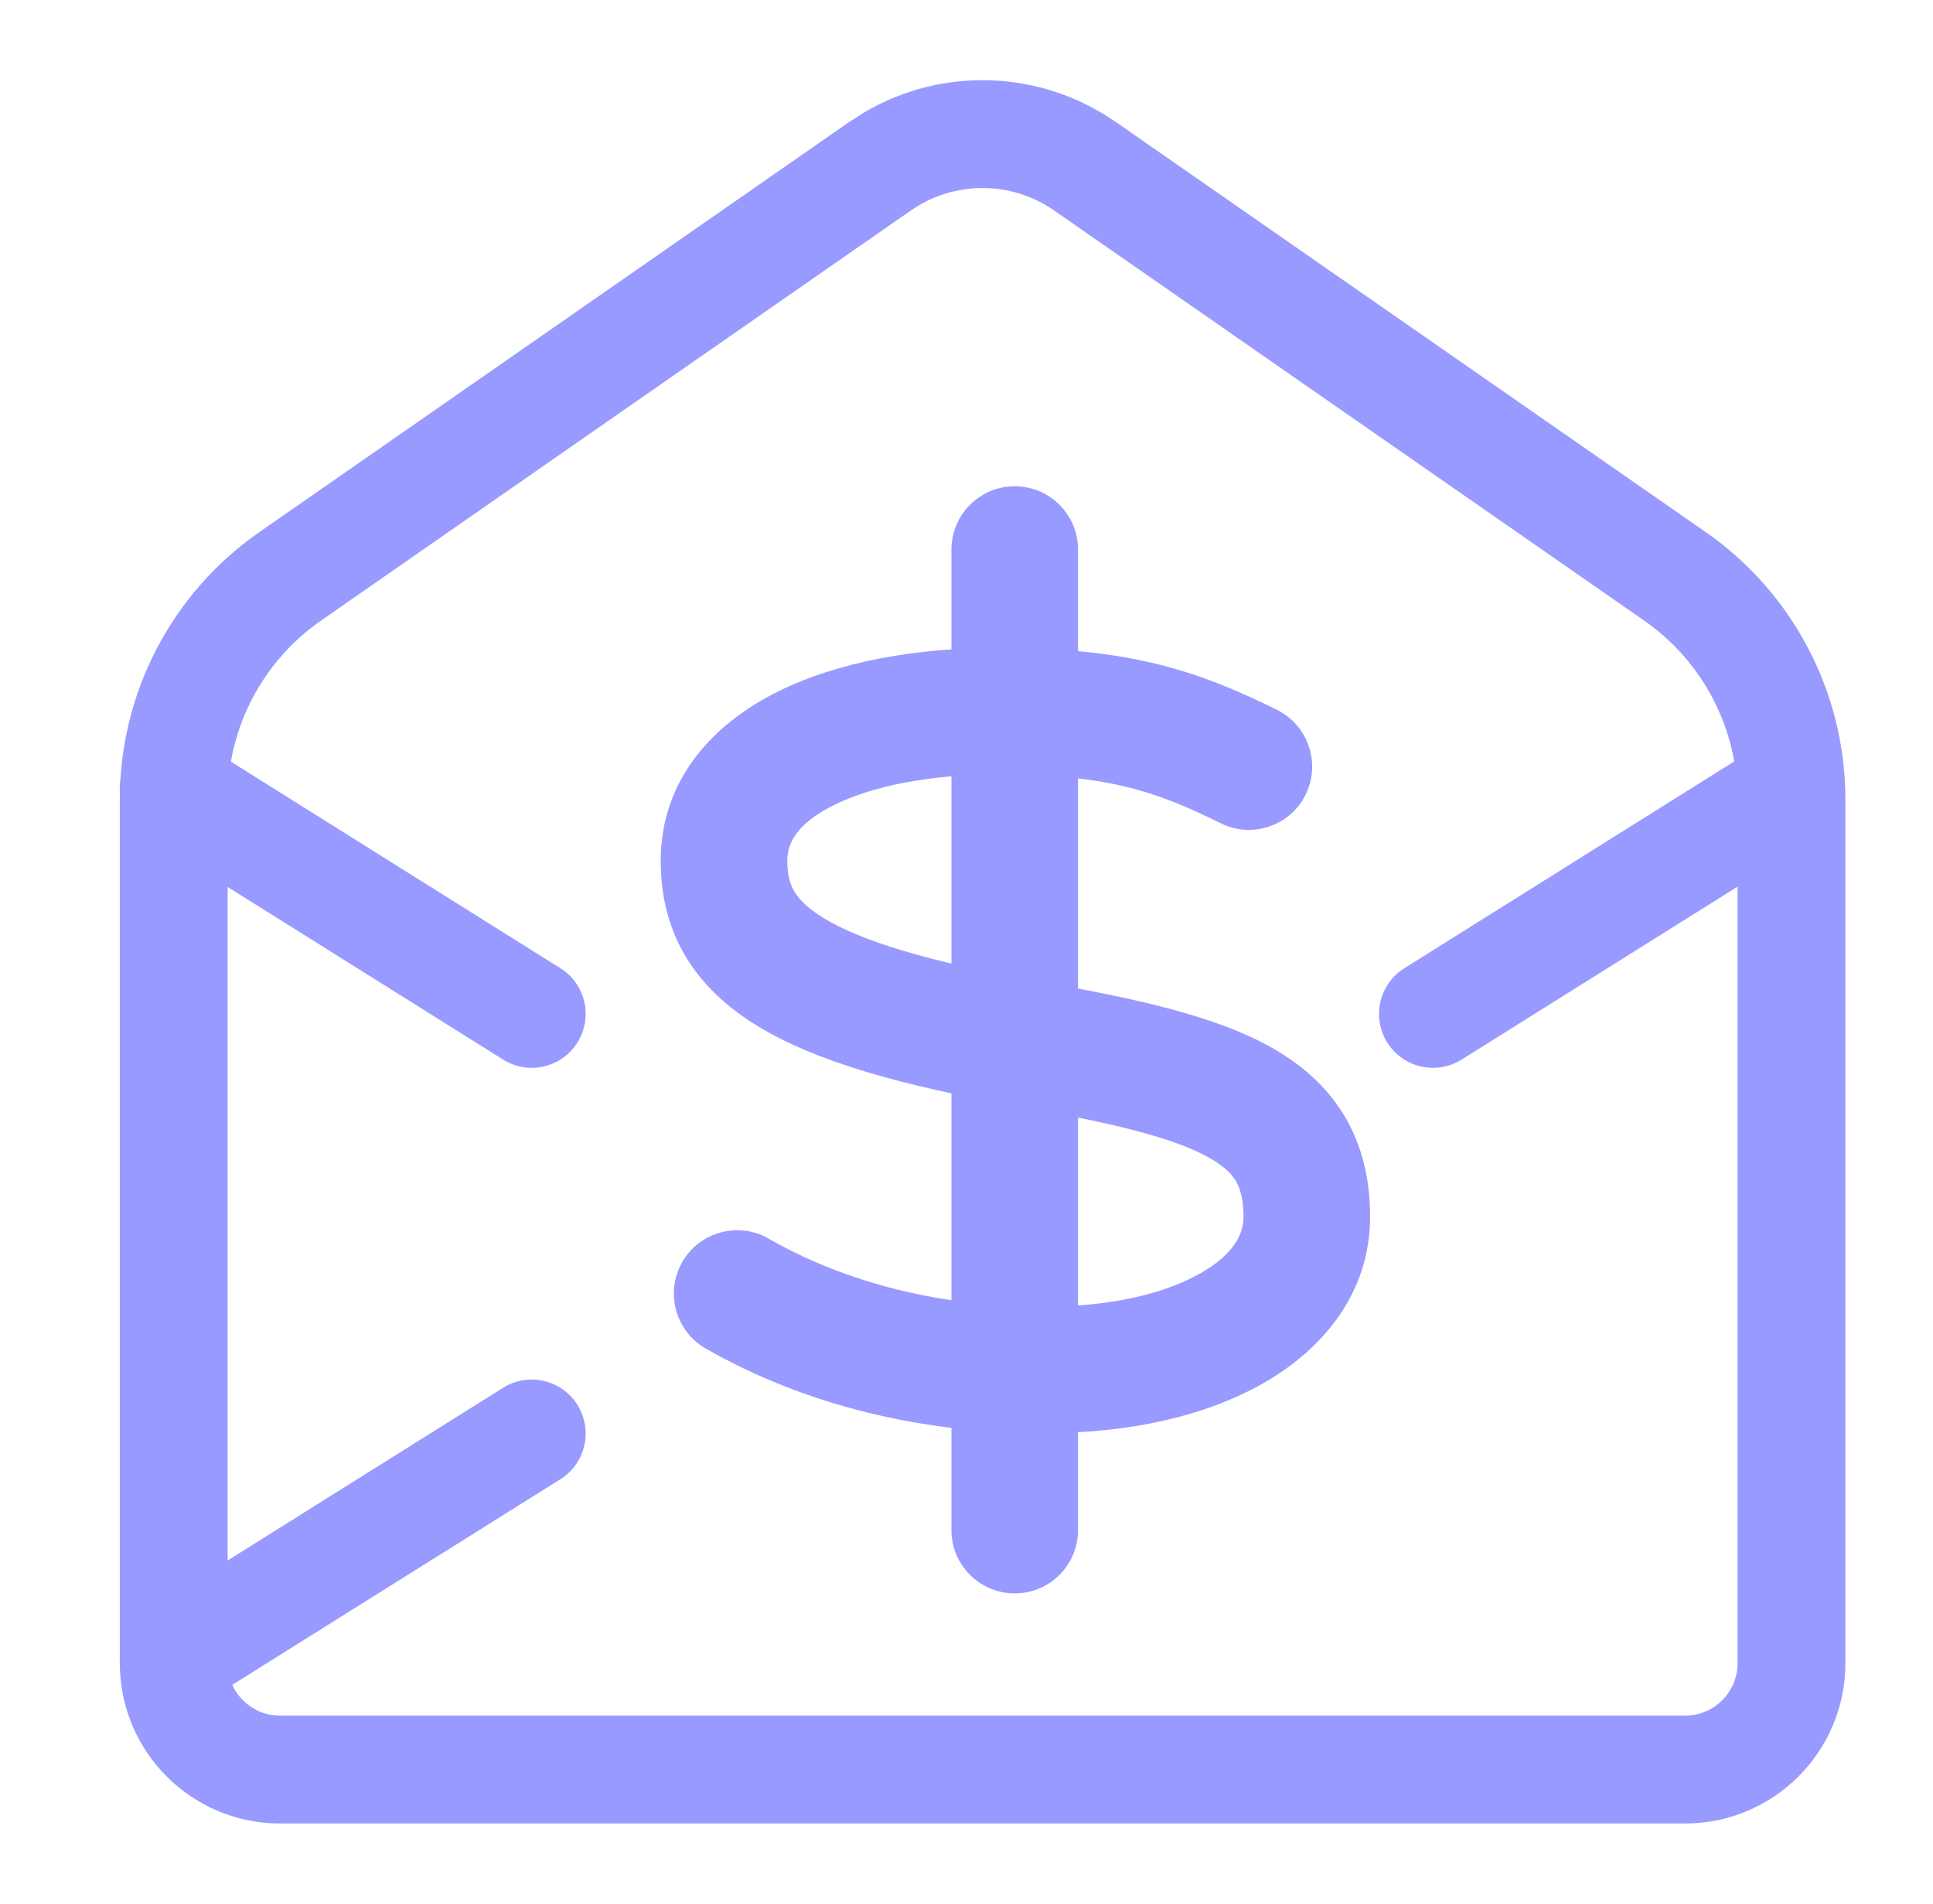
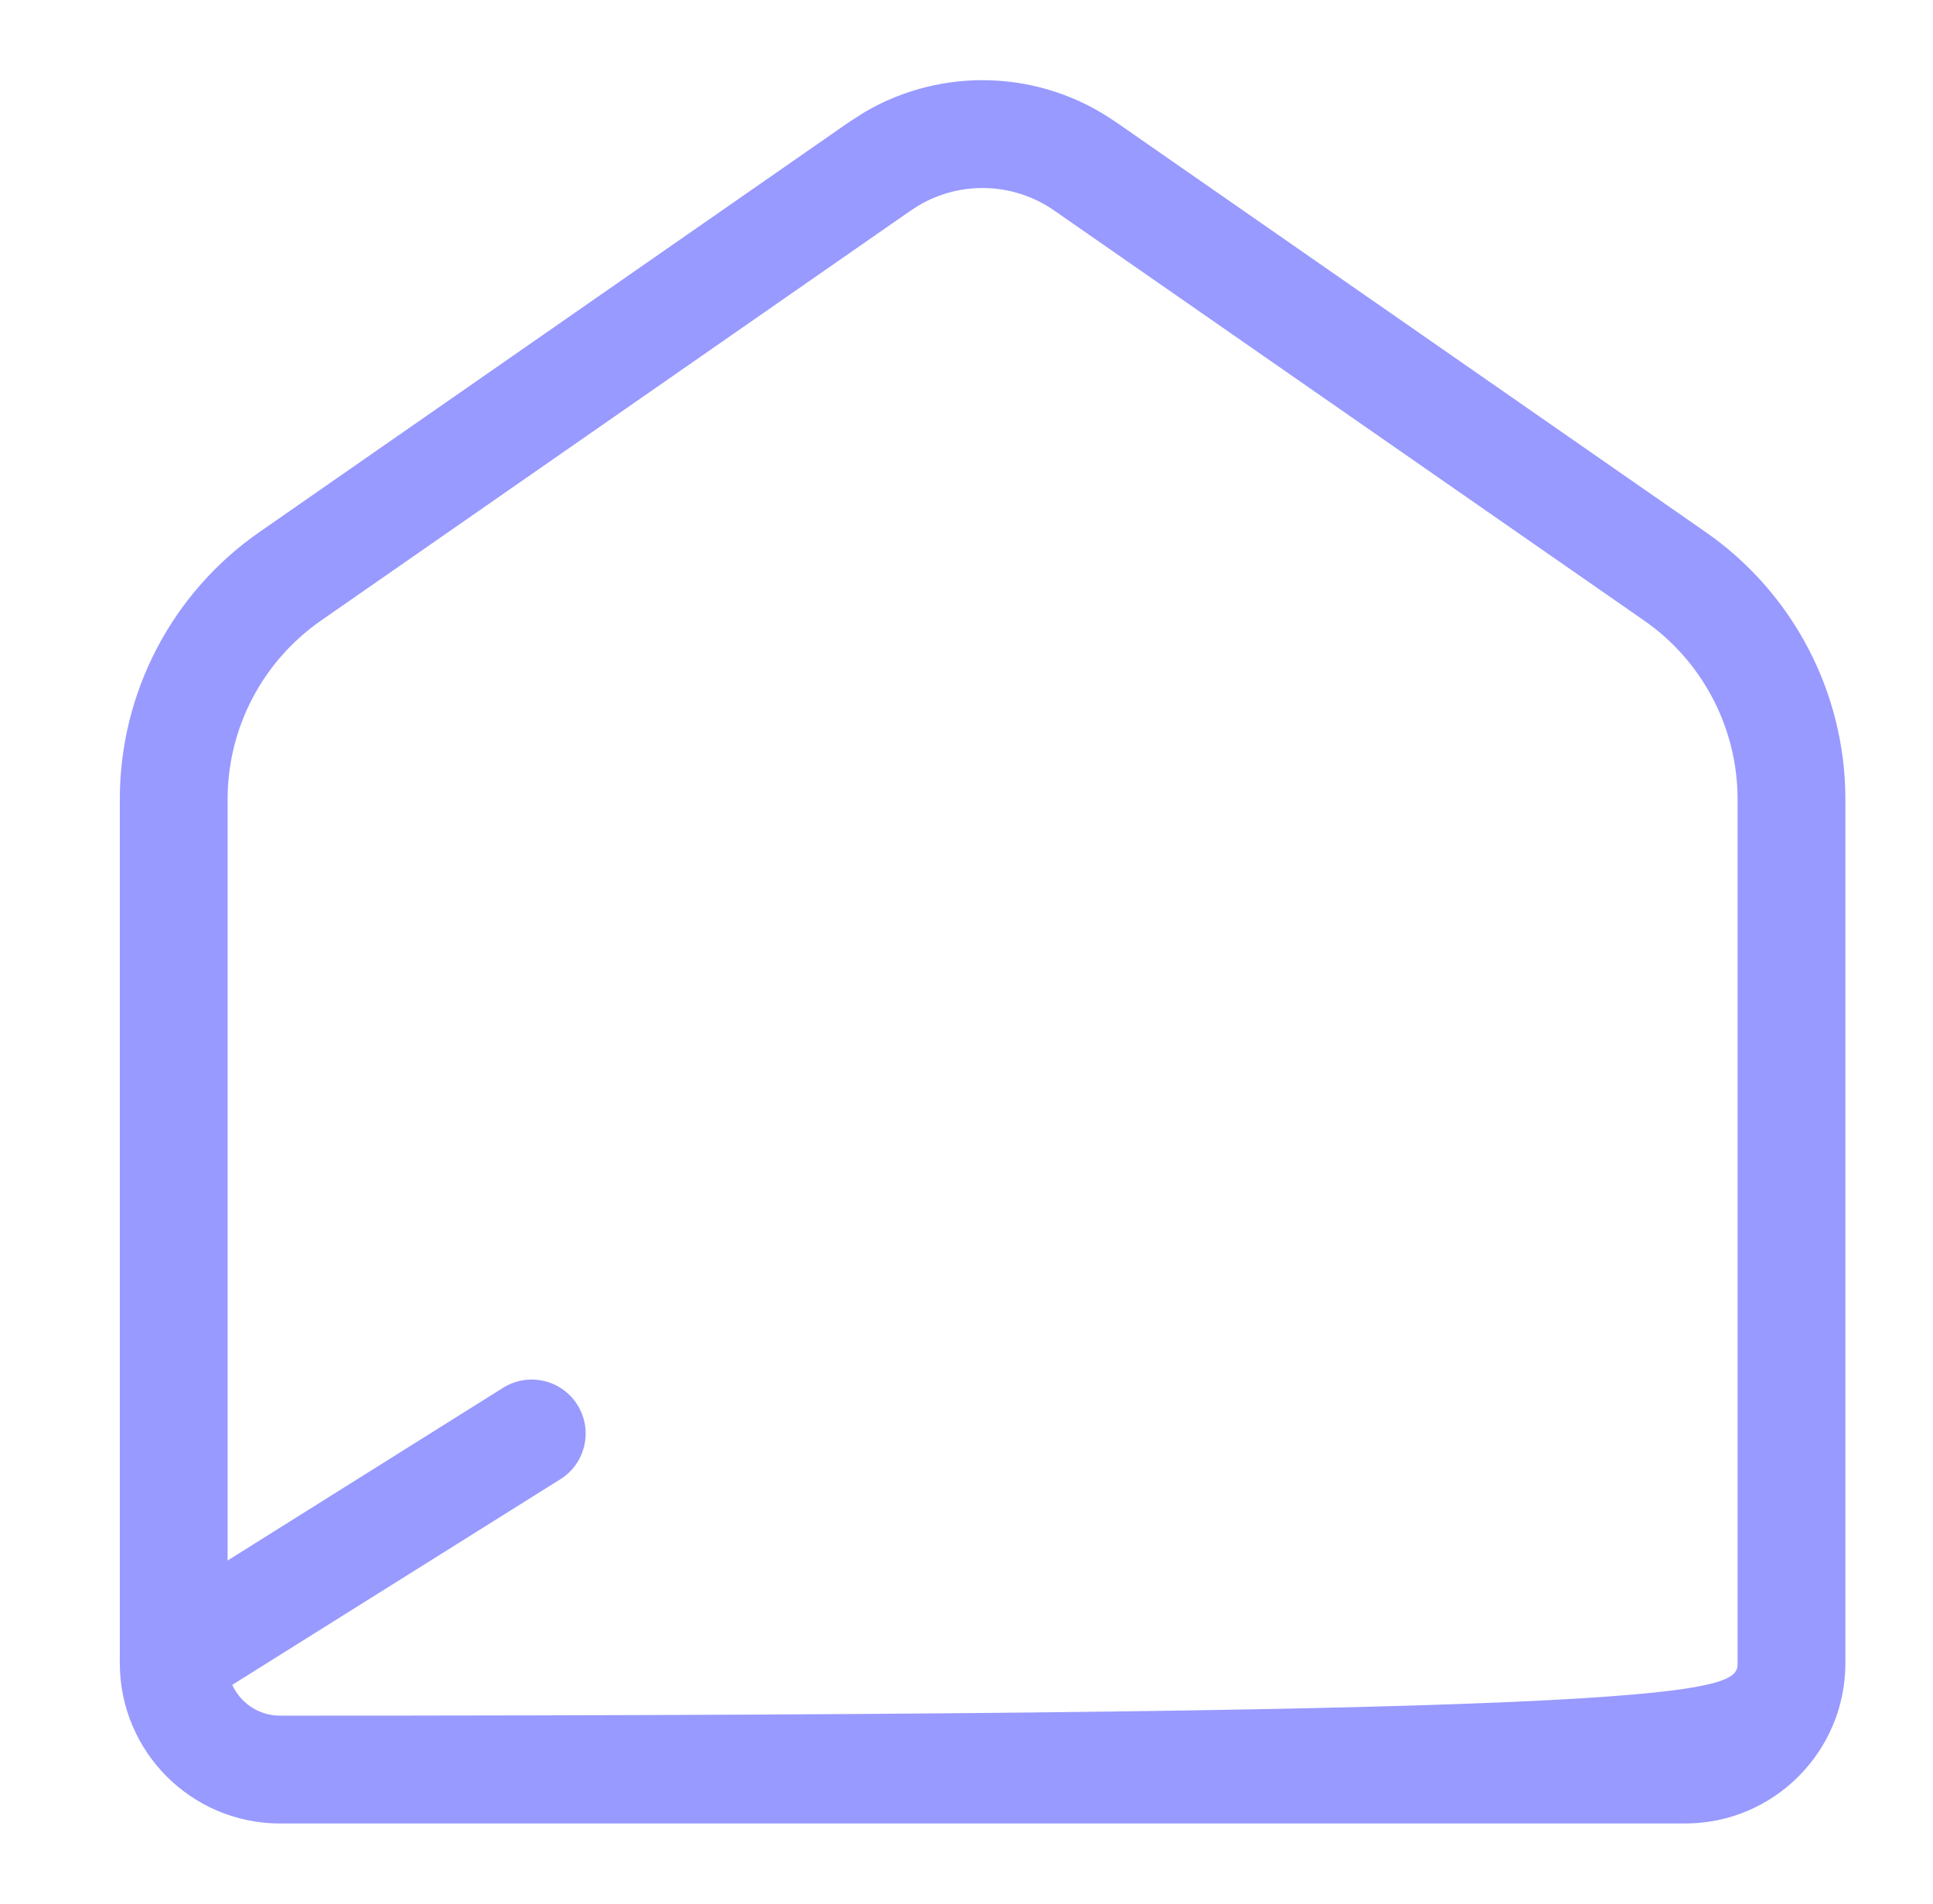
<svg xmlns="http://www.w3.org/2000/svg" width="65" height="64" viewBox="0 0 65 64" fill="none">
-   <path d="M41.815 40.909C41.815 40.284 41.691 39.93 41.555 39.703C41.417 39.472 41.164 39.203 40.636 38.909C39.468 38.259 37.502 37.77 34.283 37.203C30.345 36.508 27.42 35.69 25.452 34.481C24.428 33.852 23.583 33.073 23.011 32.081C22.435 31.081 22.218 30.01 22.218 28.94C22.218 26.169 24.03 24.31 26.14 23.259C28.22 22.223 30.888 21.778 33.58 21.778C37.942 21.778 40.236 22.525 42.94 23.865C43.992 24.387 44.424 25.665 43.902 26.718C43.38 27.771 42.102 28.2 41.049 27.678C38.888 26.607 37.237 26.034 33.58 26.034C31.276 26.034 29.327 26.427 28.04 27.068C26.781 27.695 26.474 28.355 26.474 28.94C26.474 29.419 26.566 29.722 26.699 29.953C26.837 30.192 27.106 30.503 27.68 30.856C28.909 31.611 31.138 32.327 35.024 33.012C38.131 33.56 40.811 34.137 42.705 35.19C43.708 35.748 44.593 36.489 45.208 37.515C45.825 38.545 46.071 39.698 46.071 40.909C46.071 43.484 44.468 45.373 42.471 46.509C40.5 47.63 37.936 48.174 35.236 48.178C35.229 48.178 35.222 48.178 35.215 48.178L35.211 48.181V48.178C31.107 48.226 27.053 47.246 23.727 45.334C22.708 44.748 22.357 43.447 22.943 42.428C23.529 41.409 24.83 41.058 25.849 41.643C28.454 43.141 31.753 43.969 35.183 43.925L35.211 43.922V43.925C37.411 43.925 39.203 43.47 40.364 42.809C41.506 42.159 41.815 41.475 41.815 40.909Z" fill="#989AFF" />
-   <path d="M31.994 51.442V18.477C31.994 17.301 32.947 16.348 34.122 16.348C35.298 16.348 36.25 17.301 36.25 18.477V51.442C36.25 52.617 35.297 53.57 34.122 53.57C32.947 53.57 31.994 52.617 31.994 51.442Z" fill="#989AFF" />
-   <path d="M58.429 55.914V26.871C58.427 24.476 57.254 22.231 55.288 20.864L35.444 7.074C34.087 6.132 32.315 6.074 30.907 6.899L30.632 7.074L10.794 20.864L10.791 20.867C8.826 22.233 7.653 24.476 7.654 26.871V55.917C7.654 56.891 8.445 57.68 9.419 57.68H56.663C57.637 57.68 58.429 56.889 58.429 55.914ZM62.054 55.914C62.054 58.891 59.64 61.305 56.663 61.305H9.419C6.443 61.306 4.03 58.894 4.029 55.917V26.871C4.028 23.289 5.781 19.933 8.722 17.889L28.563 4.096L29.079 3.767C31.697 2.236 34.988 2.346 37.51 4.096H37.513L57.357 17.889C60.297 19.934 62.051 23.287 62.054 26.867V55.914Z" fill="#989AFF" />
-   <path d="M59.263 25.005C60.111 24.474 61.229 24.732 61.76 25.58C62.292 26.428 62.037 27.548 61.188 28.08L49.148 35.624C48.299 36.155 47.179 35.897 46.648 35.049C46.117 34.2 46.375 33.083 47.223 32.552L59.263 25.005Z" fill="#989AFF" />
-   <path d="M4.304 25.58C4.769 24.837 5.686 24.547 6.475 24.842L6.804 25.005L18.844 32.552C19.692 33.084 19.948 34.2 19.416 35.049C18.885 35.897 17.768 36.155 16.919 35.624L4.879 28.08L4.588 27.855C3.977 27.273 3.839 26.322 4.304 25.58Z" fill="#989AFF" />
+   <path d="M58.429 55.914V26.871C58.427 24.476 57.254 22.231 55.288 20.864L35.444 7.074C34.087 6.132 32.315 6.074 30.907 6.899L30.632 7.074L10.794 20.864L10.791 20.867C8.826 22.233 7.653 24.476 7.654 26.871V55.917C7.654 56.891 8.445 57.68 9.419 57.68C57.637 57.68 58.429 56.889 58.429 55.914ZM62.054 55.914C62.054 58.891 59.64 61.305 56.663 61.305H9.419C6.443 61.306 4.03 58.894 4.029 55.917V26.871C4.028 23.289 5.781 19.933 8.722 17.889L28.563 4.096L29.079 3.767C31.697 2.236 34.988 2.346 37.51 4.096H37.513L57.357 17.889C60.297 19.934 62.051 23.287 62.054 26.867V55.914Z" fill="#989AFF" />
  <path d="M16.919 46.656C17.767 46.126 18.885 46.383 19.416 47.231C19.948 48.08 19.693 49.199 18.844 49.731L6.804 57.275C5.955 57.806 4.835 57.548 4.304 56.7C3.773 55.852 4.031 54.734 4.879 54.203L16.919 46.656Z" fill="#989AFF" />
</svg>